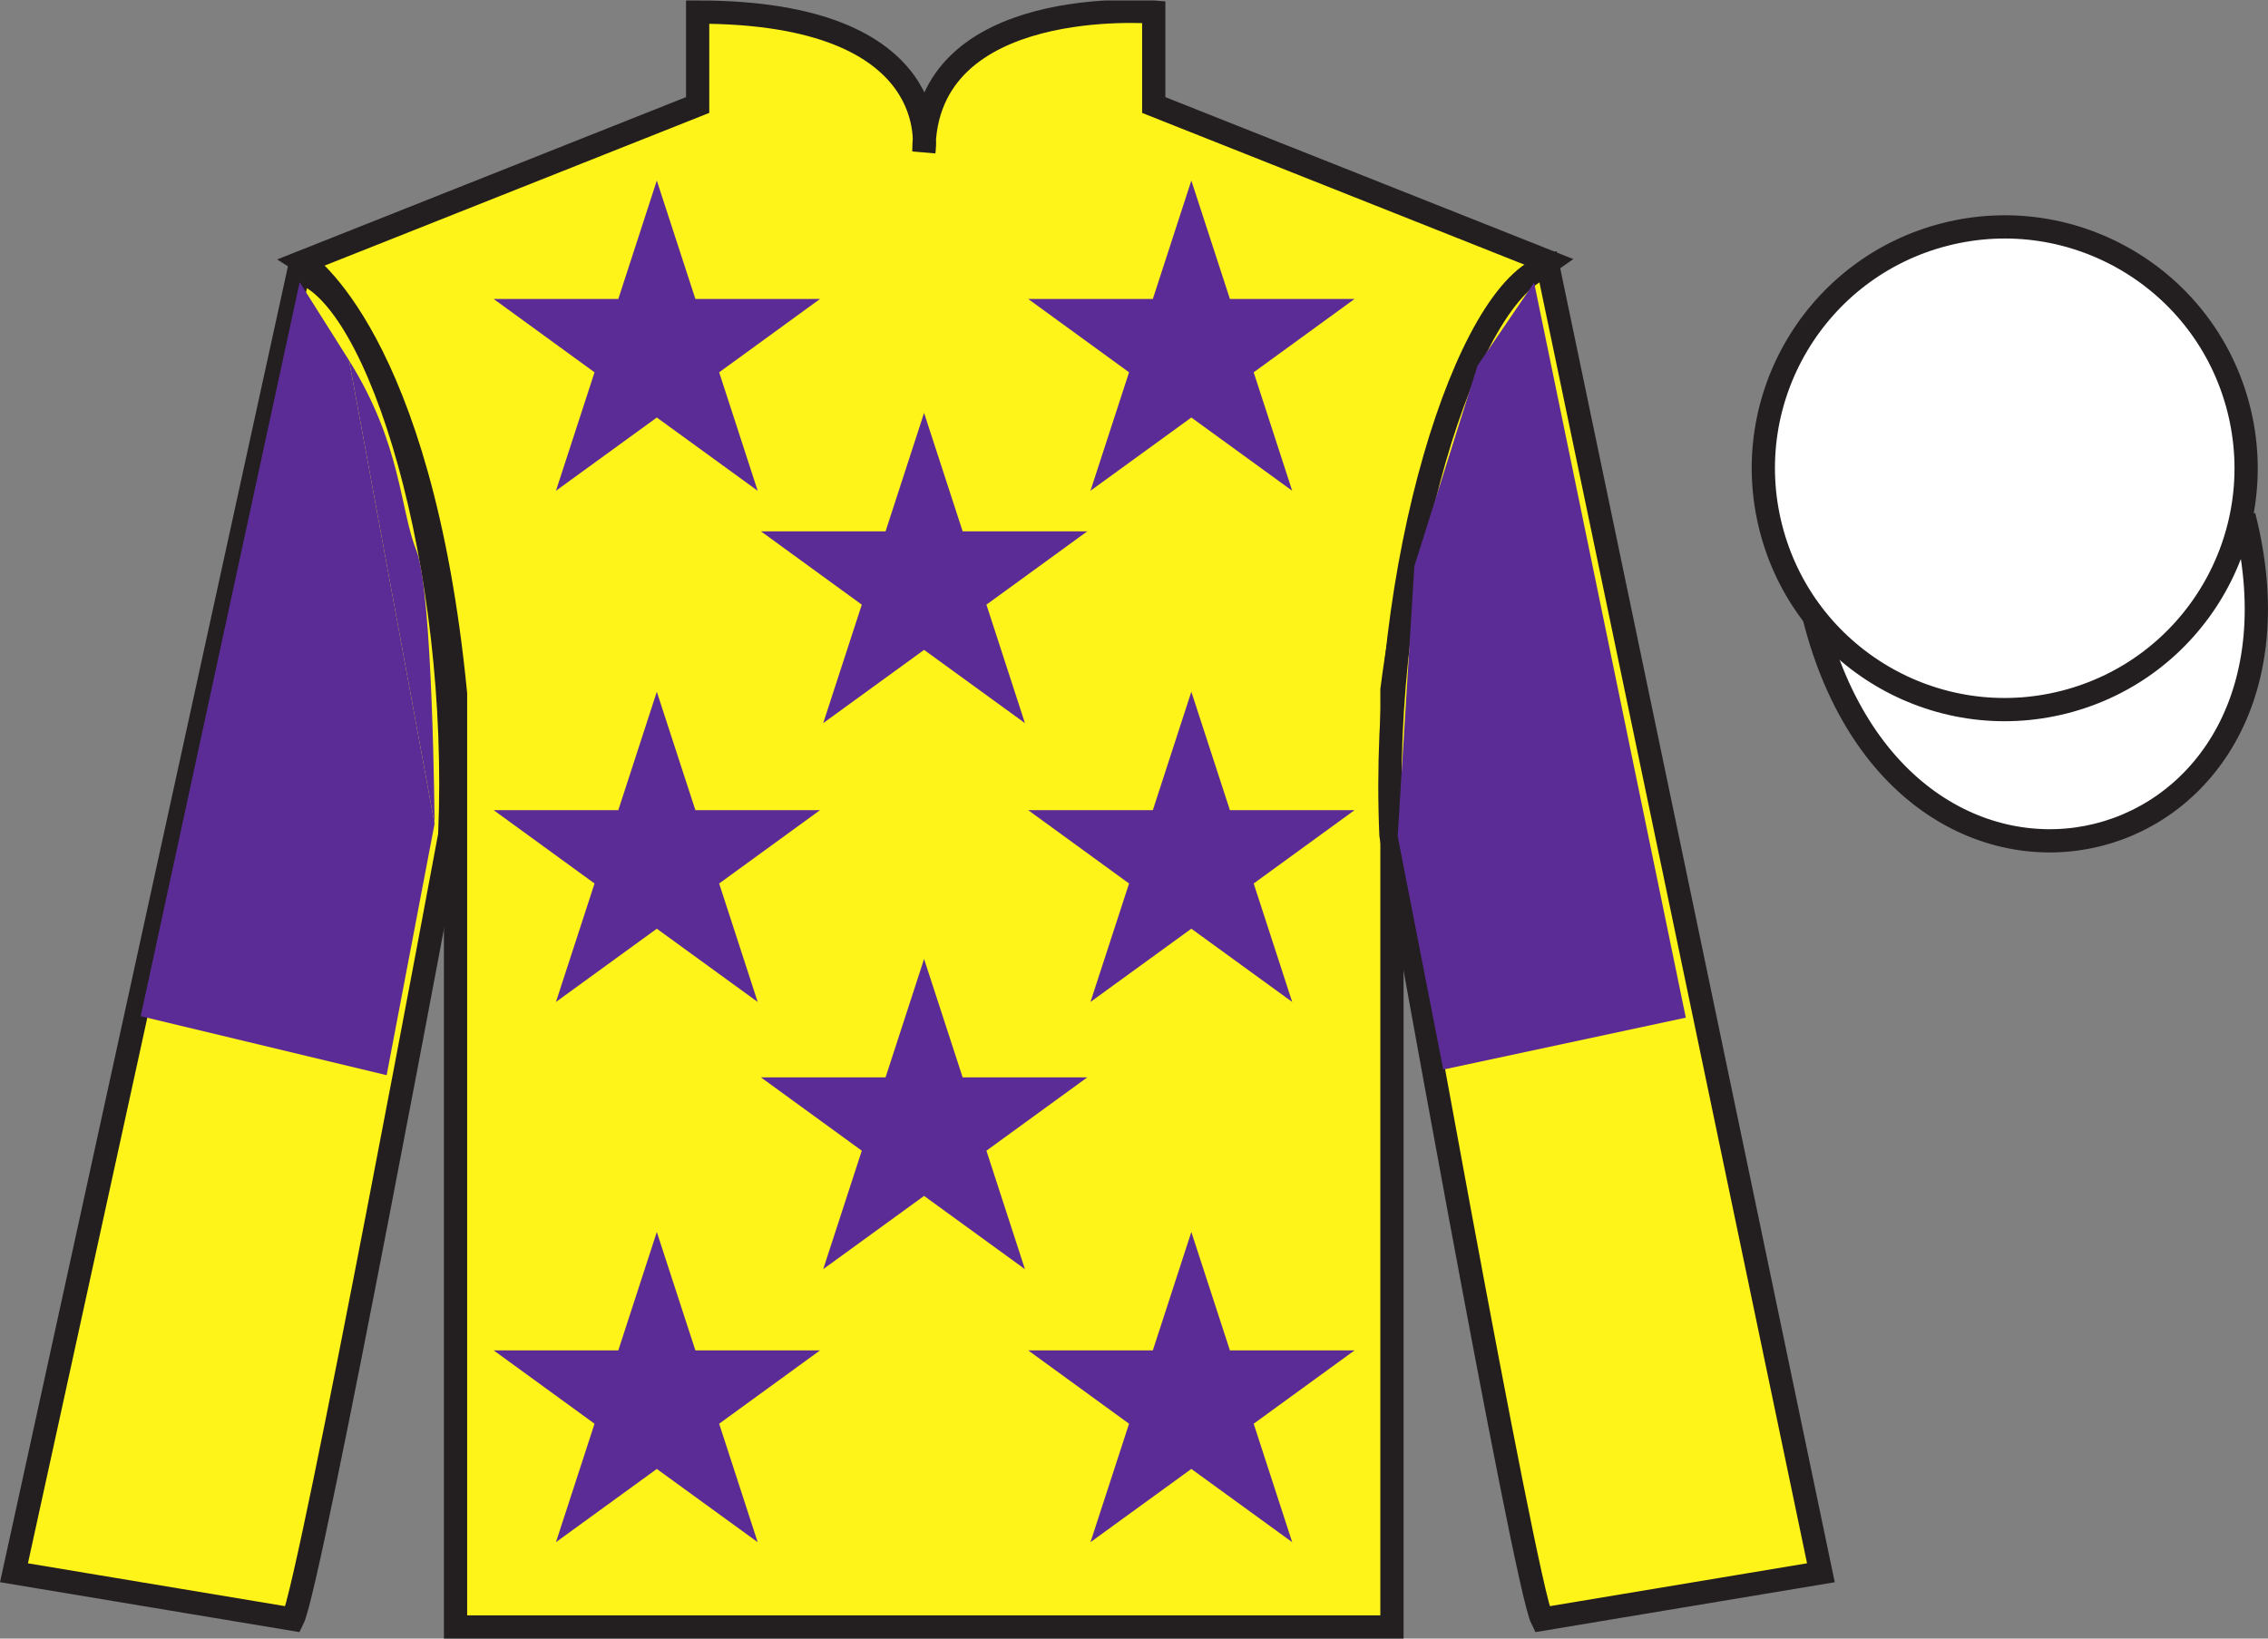
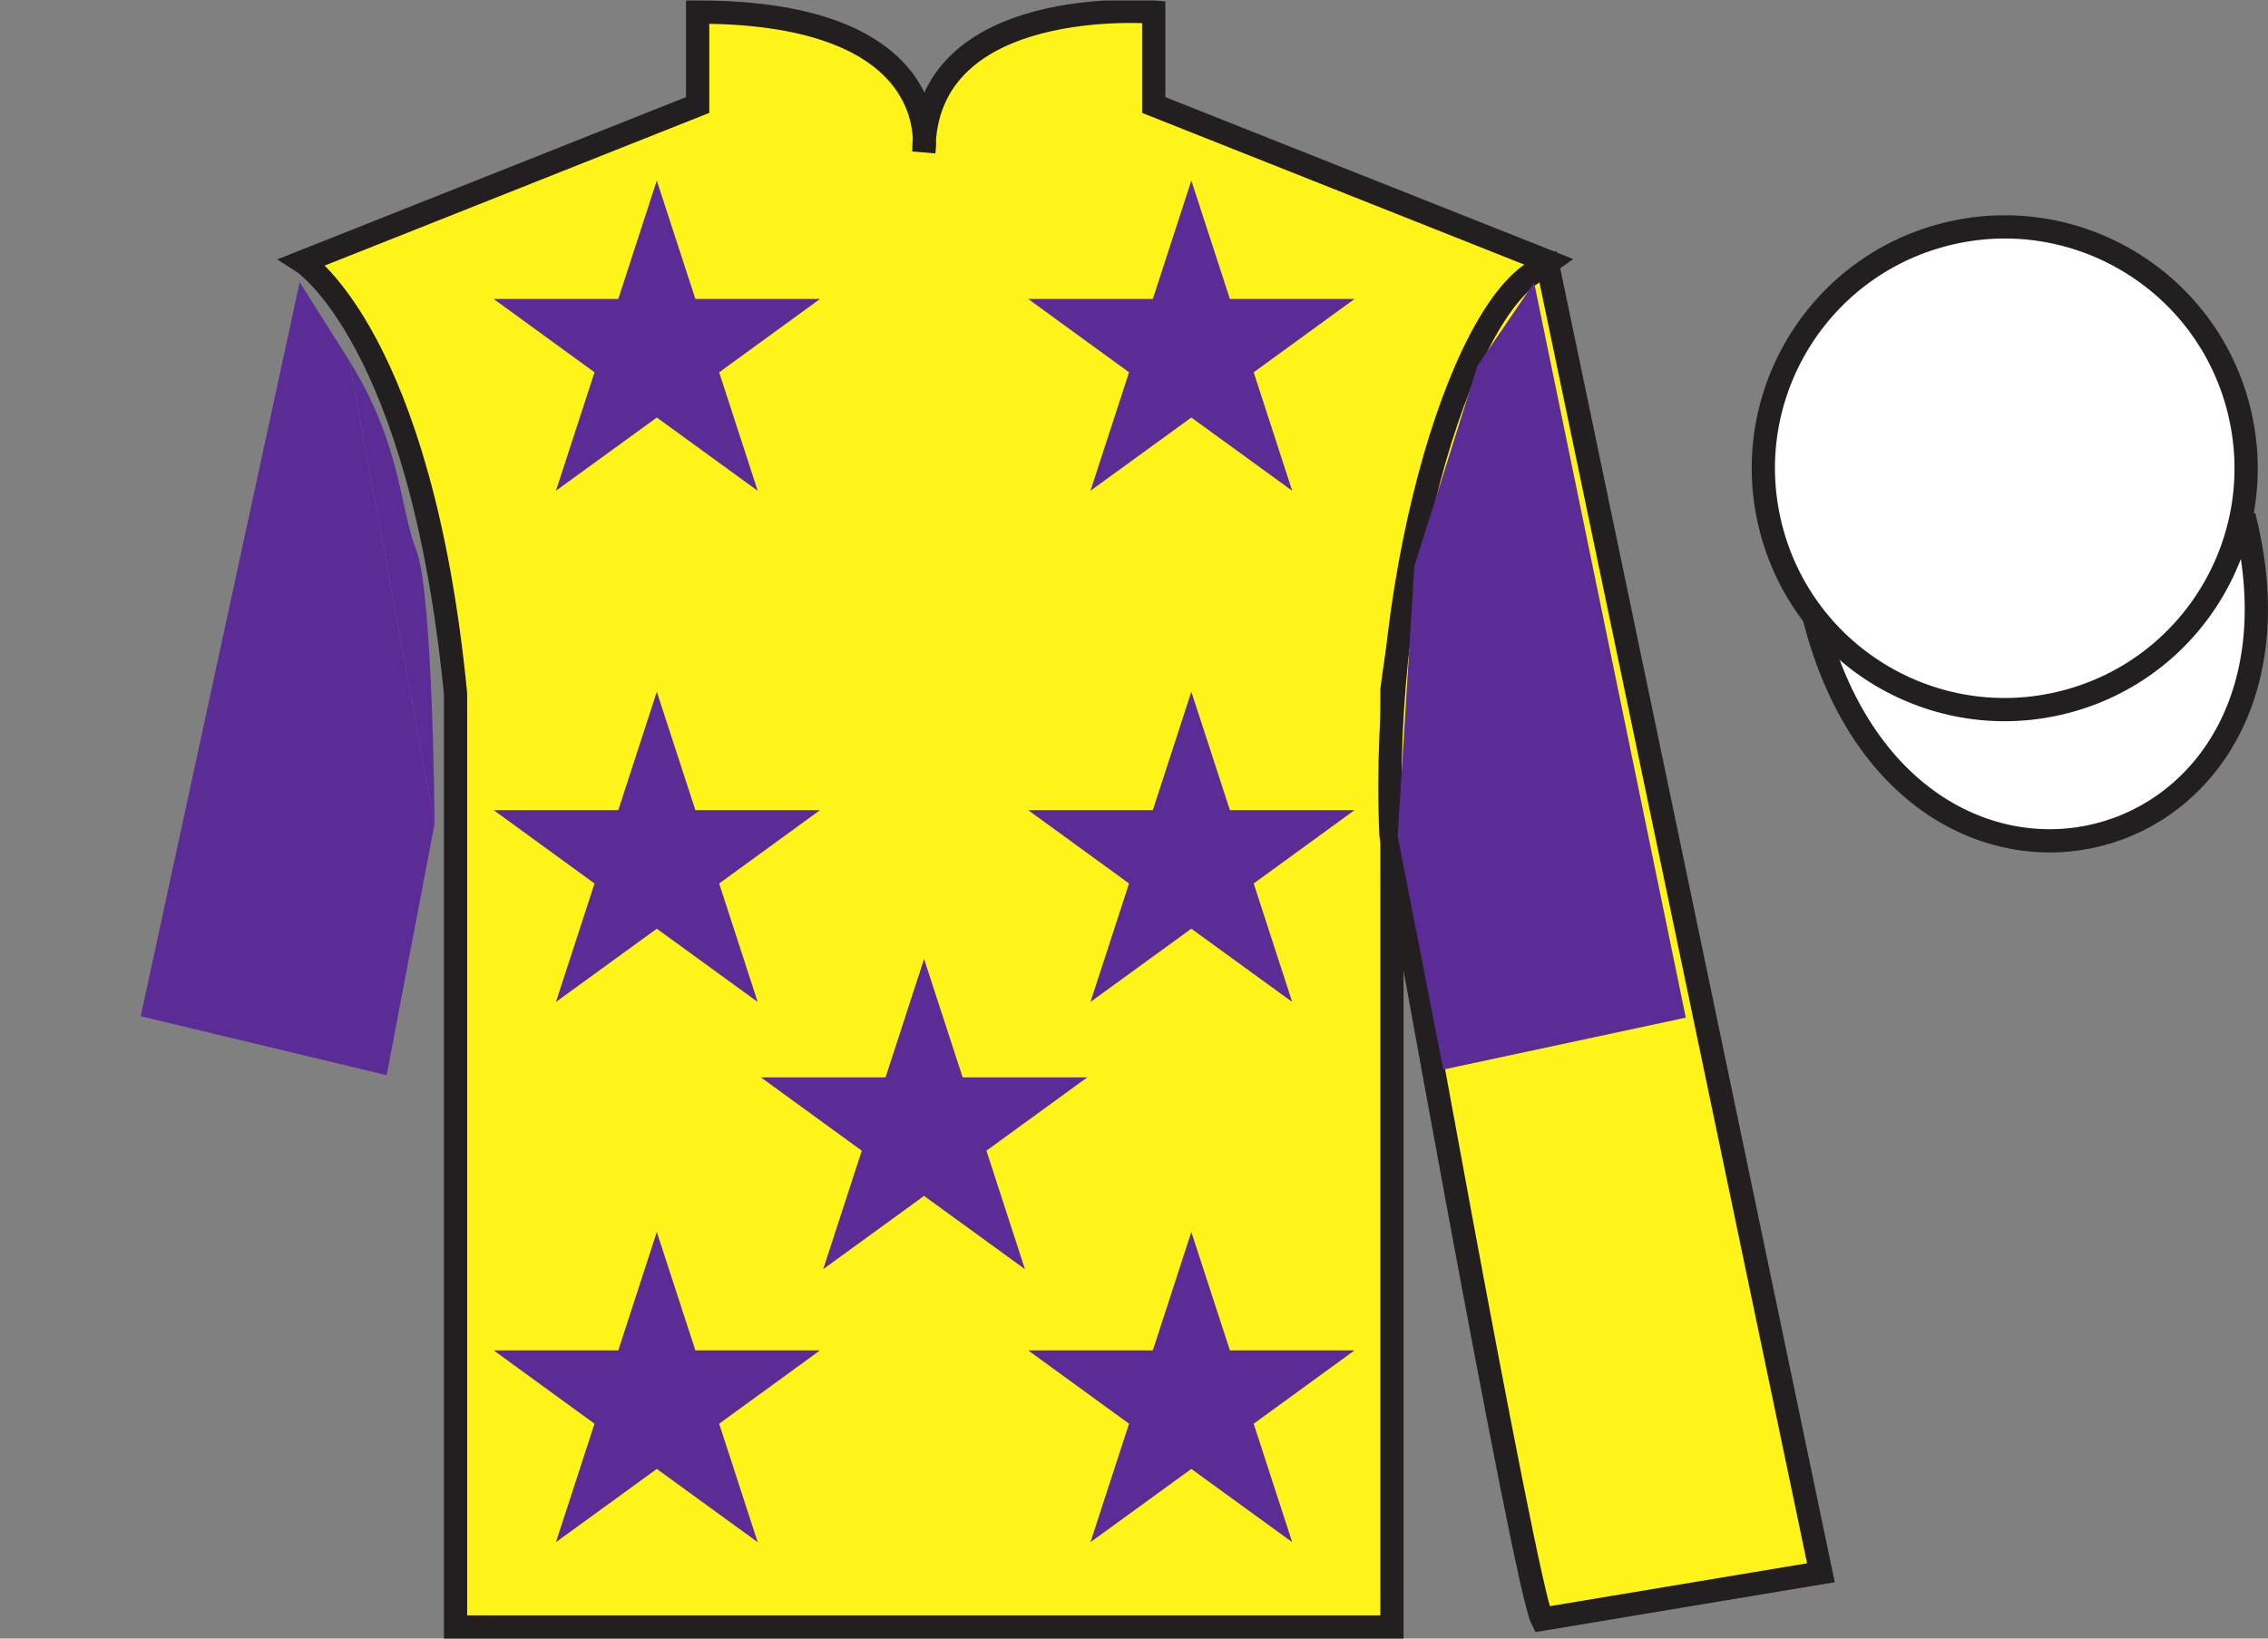
<svg xmlns="http://www.w3.org/2000/svg" width="97.59pt" height="70.52pt" viewBox="0 0 97.59 70.52" version="1.1">
  <rect x="0" y="0" width="97.59" height="70.52" fill="#808080" stroke="none" />
  <defs>
    <clipPath id="clip1">
      <path d="M 0 70.52 L 97.59 70.52 L 97.59 0.02 L 0 0.02 L 0 70.52 Z M 0 70.52 " />
    </clipPath>
  </defs>
  <g id="surface0">
    <g clip-path="url(#clip1)" clip-rule="nonzero">
      <path style="fill-rule:nonzero;fill:rgb(100%,100%,100%);fill-opacity:1;stroke-width:10;stroke-linecap:butt;stroke-linejoin:miter;stroke:rgb(13.73%,12.16%,12.549%);stroke-opacity:1;stroke-miterlimit:4;" d="M 780.703 439.223 C 820.391 283.598 1004.336 331.177 965.547 483.208 " transform="matrix(0.1,0,0,-0.1,0,70.52)" />
      <path style=" stroke:none;fill-rule:nonzero;fill:rgb(100%,95.41%,10.001%);fill-opacity:1;" d="M 13.02 11.27 C 13.02 11.27 18.102 14.52 19.602 29.855 C 19.602 29.855 19.602 44.855 19.602 70.02 L 59.895 70.02 L 59.895 29.688 C 59.895 29.688 61.684 14.688 66.645 11.27 L 49.645 4.52 L 49.645 0.52 C 49.645 0.52 39.754 -0.312 39.754 6.52 C 39.754 6.52 40.77 0.52 30.02 0.52 L 30.02 4.52 L 13.02 11.27 " />
      <path style="fill:none;stroke-width:10;stroke-linecap:butt;stroke-linejoin:miter;stroke:rgb(13.73%,12.16%,12.549%);stroke-opacity:1;stroke-miterlimit:4;" d="M 130.195 592.505 C 130.195 592.505 181.016 560.005 196.016 406.645 C 196.016 406.645 196.016 256.645 196.016 5.005 L 598.945 5.005 L 598.945 408.325 C 598.945 408.325 616.836 558.325 666.445 592.505 L 496.445 660.005 L 496.445 700.005 C 496.445 700.005 397.539 708.325 397.539 640.005 C 397.539 640.005 407.695 700.005 300.195 700.005 L 300.195 660.005 L 130.195 592.505 Z M 130.195 592.505 " transform="matrix(0.1,0,0,-0.1,0,70.52)" />
-       <path style=" stroke:none;fill-rule:nonzero;fill:rgb(100%,95.41%,10.001%);fill-opacity:1;" d="M 12.602 69.688 C 13.352 68.188 19.352 35.938 19.352 35.938 C 19.852 24.438 16.352 12.688 12.852 11.688 L 0.602 67.688 L 12.602 69.688 " />
-       <path style="fill:none;stroke-width:10;stroke-linecap:butt;stroke-linejoin:miter;stroke:rgb(13.73%,12.16%,12.549%);stroke-opacity:1;stroke-miterlimit:4;" d="M 126.016 8.325 C 133.516 23.325 193.516 345.825 193.516 345.825 C 198.516 460.825 163.516 578.325 128.516 588.325 L 6.016 28.325 L 126.016 8.325 Z M 126.016 8.325 " transform="matrix(0.1,0,0,-0.1,0,70.52)" />
      <path style=" stroke:none;fill-rule:nonzero;fill:rgb(100%,95.41%,10.001%);fill-opacity:1;" d="M 78.352 67.688 L 66.602 11.438 C 63.102 12.438 59.352 24.438 59.852 35.938 C 59.852 35.938 65.602 68.188 66.352 69.688 L 78.352 67.688 " />
      <path style="fill:none;stroke-width:10;stroke-linecap:butt;stroke-linejoin:miter;stroke:rgb(13.73%,12.16%,12.549%);stroke-opacity:1;stroke-miterlimit:4;" d="M 783.516 28.325 L 666.016 590.825 C 631.016 580.825 593.516 460.825 598.516 345.825 C 598.516 345.825 656.016 23.325 663.516 8.325 L 783.516 28.325 Z M 783.516 28.325 " transform="matrix(0.1,0,0,-0.1,0,70.52)" />
      <path style=" stroke:none;fill-rule:nonzero;fill:rgb(100%,100%,100%);fill-opacity:1;" d="M 88.828 30.215 C 94.387 28.797 97.742 23.141 96.324 17.582 C 94.906 12.027 89.25 8.672 83.691 10.09 C 78.137 11.508 74.781 17.16 76.199 22.719 C 77.617 28.277 83.27 31.633 88.828 30.215 " />
      <path style="fill:none;stroke-width:10;stroke-linecap:butt;stroke-linejoin:miter;stroke:rgb(13.73%,12.16%,12.549%);stroke-opacity:1;stroke-miterlimit:4;" d="M 888.281 403.052 C 943.867 417.231 977.422 473.794 963.242 529.38 C 949.062 584.927 892.5 618.481 836.914 604.302 C 781.367 590.122 747.812 533.598 761.992 478.012 C 776.172 422.427 832.695 388.872 888.281 403.052 Z M 888.281 403.052 " transform="matrix(0.1,0,0,-0.1,0,70.52)" />
-       <path style=" stroke:none;fill-rule:nonzero;fill:rgb(36.085%,17.488%,58.595%);fill-opacity:1;" d="M 39.762 17.77 L 41.422 22.867 L 46.785 22.867 L 42.445 26.023 L 44.102 31.121 L 39.762 27.969 L 35.422 31.121 L 37.082 26.023 L 32.742 22.867 L 38.105 22.867 L 39.762 17.77 " />
      <path style=" stroke:none;fill-rule:nonzero;fill:rgb(36.085%,17.488%,58.595%);fill-opacity:1;" d="M 39.762 41.27 L 41.422 46.367 L 46.785 46.367 L 42.445 49.523 L 44.102 54.621 L 39.762 51.469 L 35.422 54.621 L 37.082 49.523 L 32.742 46.367 L 38.105 46.367 L 39.762 41.27 " />
      <path style=" stroke:none;fill-rule:nonzero;fill:rgb(36.085%,17.488%,58.595%);fill-opacity:1;" d="M 28.262 29.77 L 29.922 34.867 L 35.285 34.867 L 30.945 38.023 L 32.602 43.121 L 28.262 39.969 L 23.922 43.121 L 25.582 38.023 L 21.242 34.867 L 26.605 34.867 L 28.262 29.77 " />
      <path style=" stroke:none;fill-rule:nonzero;fill:rgb(36.085%,17.488%,58.595%);fill-opacity:1;" d="M 51.262 29.77 L 52.922 34.867 L 58.285 34.867 L 53.945 38.023 L 55.602 43.121 L 51.262 39.969 L 46.922 43.121 L 48.582 38.023 L 44.242 34.867 L 49.605 34.867 L 51.262 29.77 " />
      <path style=" stroke:none;fill-rule:nonzero;fill:rgb(36.085%,17.488%,58.595%);fill-opacity:1;" d="M 28.262 7.77 L 29.922 12.867 L 35.285 12.867 L 30.945 16.023 L 32.602 21.121 L 28.262 17.969 L 23.922 21.121 L 25.582 16.023 L 21.242 12.867 L 26.605 12.867 L 28.262 7.77 " />
      <path style=" stroke:none;fill-rule:nonzero;fill:rgb(36.085%,17.488%,58.595%);fill-opacity:1;" d="M 51.262 7.77 L 52.922 12.867 L 58.285 12.867 L 53.945 16.023 L 55.602 21.121 L 51.262 17.969 L 46.922 21.121 L 48.582 16.023 L 44.242 12.867 L 49.605 12.867 L 51.262 7.77 " />
      <path style=" stroke:none;fill-rule:nonzero;fill:rgb(36.085%,17.488%,58.595%);fill-opacity:1;" d="M 28.262 53.02 L 29.922 58.117 L 35.285 58.117 L 30.945 61.273 L 32.602 66.371 L 28.262 63.219 L 23.922 66.371 L 25.582 61.273 L 21.242 58.117 L 26.605 58.117 L 28.262 53.02 " />
      <path style=" stroke:none;fill-rule:nonzero;fill:rgb(36.085%,17.488%,58.595%);fill-opacity:1;" d="M 51.262 53.02 L 52.922 58.117 L 58.285 58.117 L 53.945 61.273 L 55.602 66.371 L 51.262 63.219 L 46.922 66.371 L 48.582 61.273 L 44.242 58.117 L 49.605 58.117 L 51.262 53.02 " />
-       <path style=" stroke:none;fill-rule:nonzero;fill:rgb(100%,100%,100%);fill-opacity:1;" d="M 86.387 14.16 L 87.73 18.297 L 92.082 18.297 L 88.562 20.852 L 89.906 24.988 L 86.387 22.434 L 82.871 24.988 L 84.215 20.852 L 80.695 18.297 L 85.043 18.297 L 86.387 14.16 " />
      <path style=" stroke:none;fill-rule:nonzero;fill:rgb(100%,100%,100%);fill-opacity:1;" d="M 82.27 12.27 L 82.801 13.906 L 84.523 13.906 L 83.133 14.918 L 83.664 16.551 L 82.27 15.543 L 80.879 16.551 L 81.41 14.918 L 80.02 13.906 L 81.738 13.906 L 82.27 12.27 " />
      <path style=" stroke:none;fill-rule:nonzero;fill:rgb(100%,100%,100%);fill-opacity:1;" d="M 90.332 12.27 L 90.863 13.906 L 92.582 13.906 L 91.191 14.918 L 91.723 16.551 L 90.332 15.543 L 88.938 16.551 L 89.473 14.918 L 88.078 13.906 L 89.801 13.906 L 90.332 12.27 " />
      <path style=" stroke:none;fill-rule:nonzero;fill:rgb(100%,100%,100%);fill-opacity:1;" d="M 86.527 24.406 L 87.059 26.039 L 88.781 26.039 L 87.387 27.051 L 87.918 28.688 L 86.527 27.676 L 85.137 28.688 L 85.668 27.051 L 84.273 26.039 L 85.996 26.039 L 86.527 24.406 " />
-       <path style=" stroke:none;fill-rule:nonzero;fill:rgb(100%,100%,100%);fill-opacity:1;" d="M 80.098 19.875 L 80.629 21.512 L 82.352 21.512 L 80.957 22.523 L 81.488 24.16 L 80.098 23.148 L 78.707 24.16 L 79.238 22.523 L 77.844 21.512 L 79.566 21.512 L 80.098 19.875 " />
      <path style=" stroke:none;fill-rule:nonzero;fill:rgb(100%,100%,100%);fill-opacity:1;" d="M 92.777 19.875 L 93.309 21.512 L 95.027 21.512 L 93.637 22.523 L 94.168 24.16 L 92.777 23.148 L 91.383 24.16 L 91.914 22.523 L 90.523 21.512 L 92.246 21.512 L 92.777 19.875 " />
      <path style=" stroke:none;fill-rule:nonzero;fill:rgb(36.085%,17.488%,58.595%);fill-opacity:1;" d="M 15.02 15.512 L 12.895 12.145 L 6.055 43.734 L 16.637 46.273 L 18.699 35.453 " />
      <path style=" stroke:none;fill-rule:nonzero;fill:rgb(36.085%,17.488%,58.595%);fill-opacity:1;" d="M 18.699 35.453 C 18.699 35.453 18.629 25.465 17.914 23.684 C 17.203 21.906 17.277 19.117 15.02 15.512 " />
      <path style=" stroke:none;fill-rule:nonzero;fill:rgb(36.085%,17.488%,58.595%);fill-opacity:1;" d="M 62.102 46.031 L 60.141 35.988 L 60.859 24.367 L 63.578 15.734 L 66.012 12.164 L 72.539 43.797 L 62.102 46.031 " />
    </g>
  </g>
</svg>